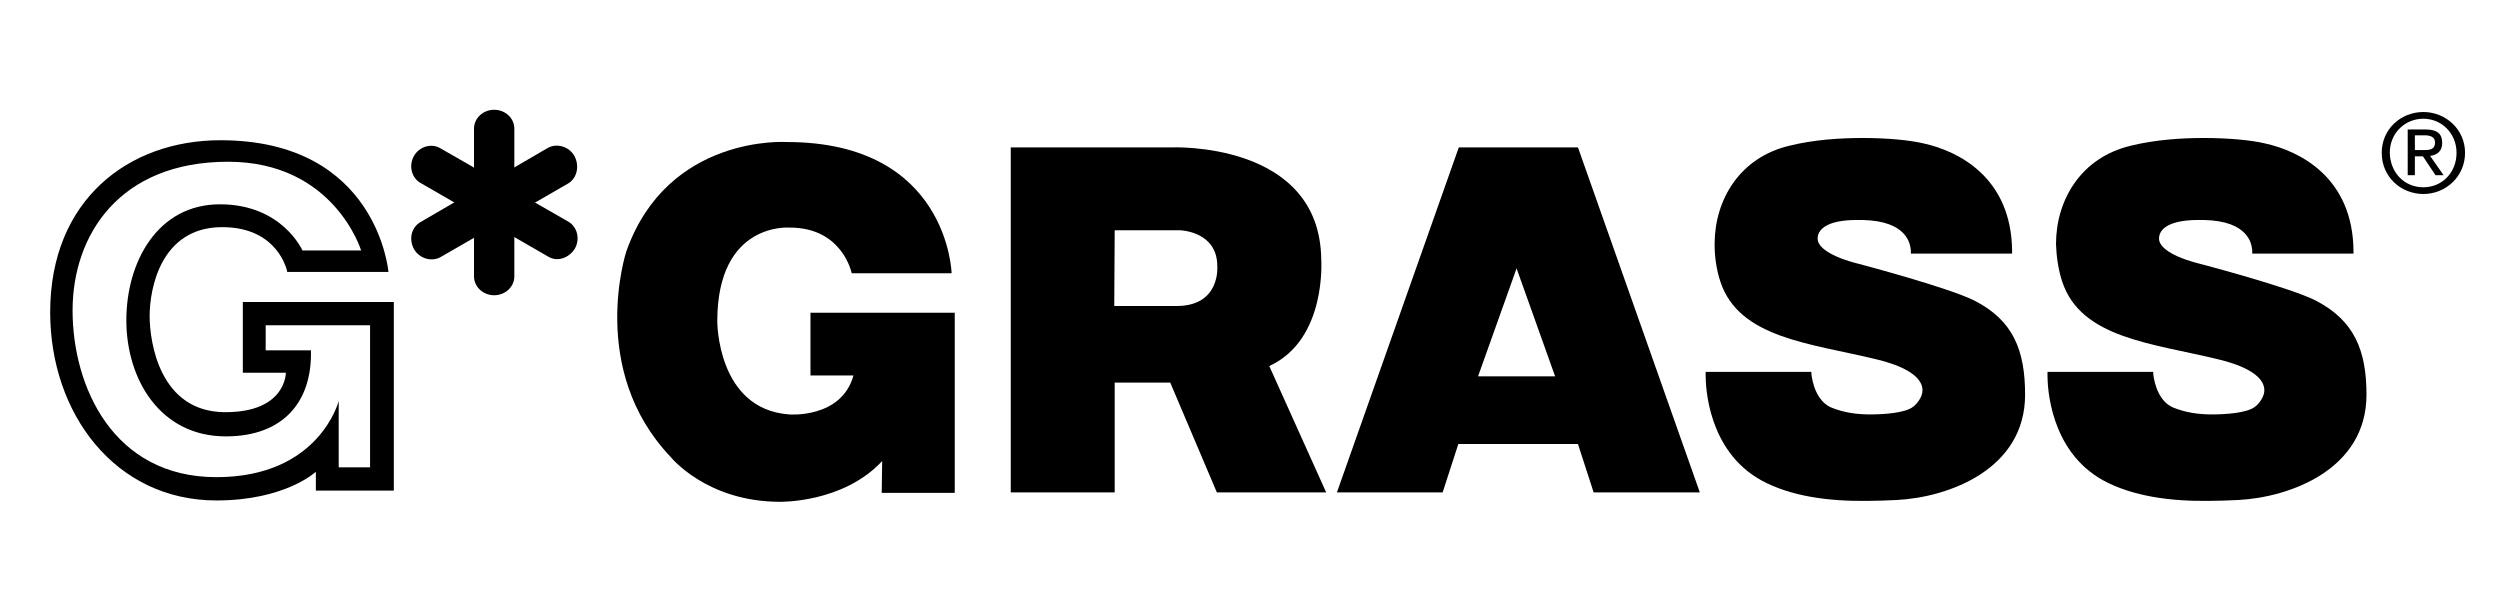
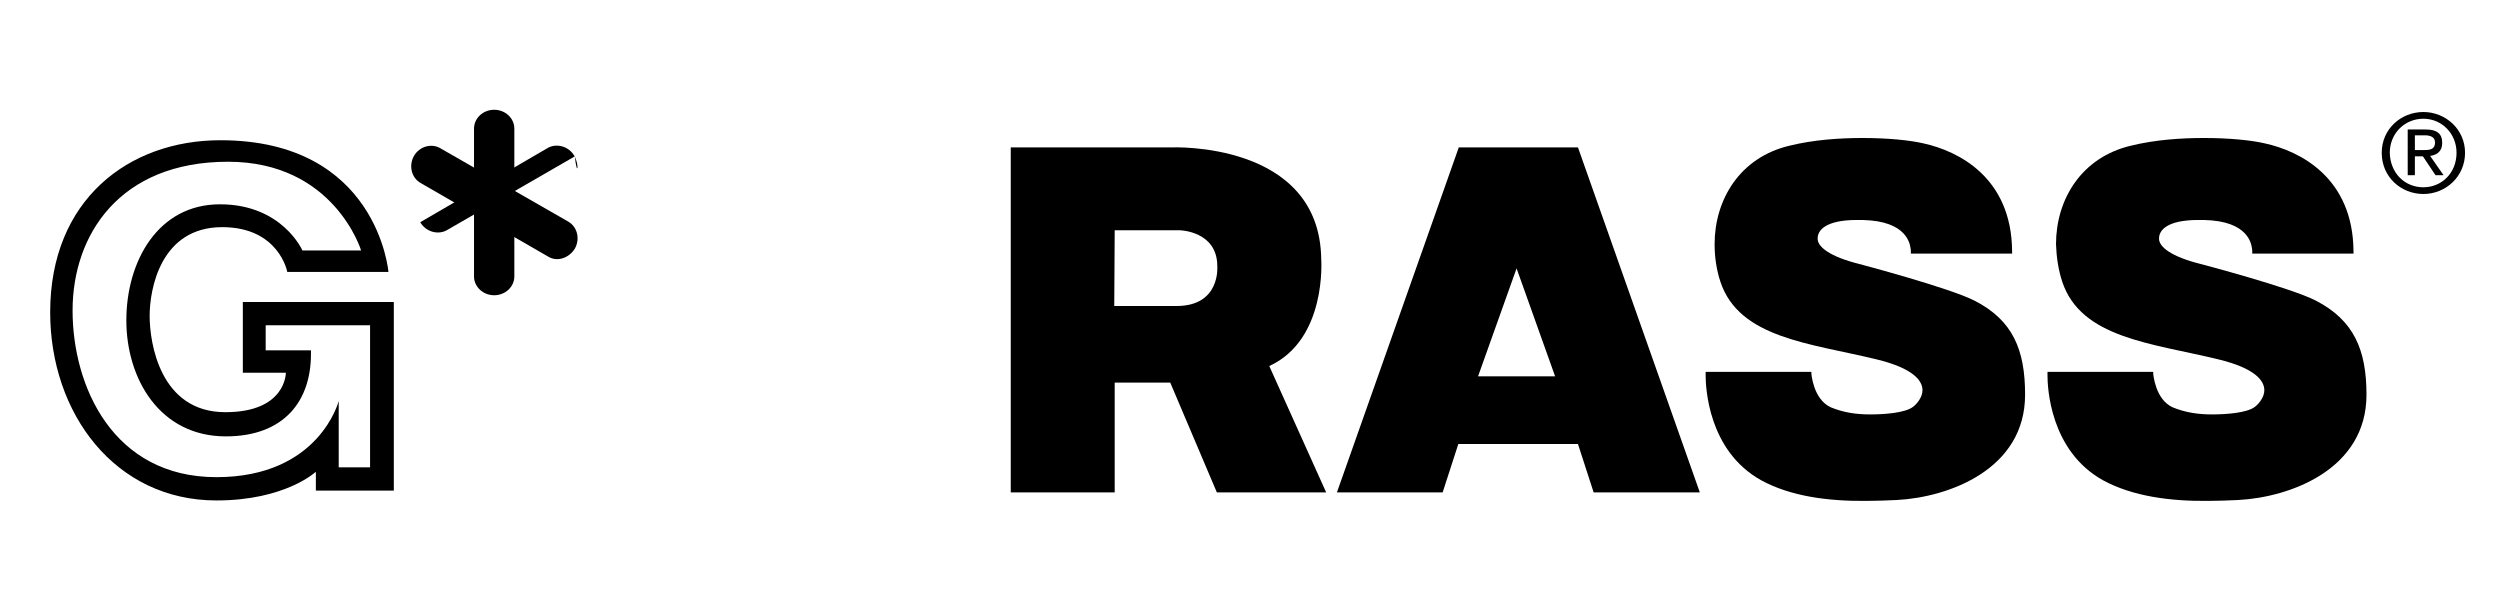
<svg xmlns="http://www.w3.org/2000/svg" version="1.1" id="Layer_1" x="0px" y="0px" viewBox="0 0 558 136" style="enable-background:new 0 0 558 136;" xml:space="preserve">
  <style type="text/css">

						.st0{fill:#000;}

					</style>
  <g>
-     <path class="st0" d="M196.9,102.9c-8.7,9.4-22.8,9.1-22.8,9.1c-16.4,0-24.4-10-24.4-10c-18.6-19.5-9.9-45.9-9.9-45.9         c9.3-26.2,35.8-24.4,35.8-24.4c36.1,0,36.8,29.3,36.8,29.3l-22.3,0c0,0-2-10.2-13.8-10.2c0,0-16.2-1.4-16.2,20.9         c0,0-0.1,19.6,16,20.8c0,0,11.7,1,14.4-8.7l-9.6,0v-14h32.2v40.2h-16.3" />
    <path class="st0" d="M248.8,51.4h14.6c0,0,8.3,0.2,8.3,8c0,0,0.8,8.9-9.1,8.9h-13.9 M271.6,109.9H296l-12.7-28.2         c12.9-5.9,11.6-23.8,11.6-23.8c-0.3-26.5-33.5-25-33.5-25h-35.8v77h23.2l0-24.5h12.4L271.6,109.9z" />
    <path class="st0" d="M352.2,32.9l27.2,77h-23.7l-3.5-10.8h-26.7l-3.5,10.8h-23.6l27.2-77 M347.1,84l-8.6-24.1L329.9,84H347.1z" />
    <path class="st0" d="M531.6,34.1c0-5.3,4.3-9.1,9.3-9.1c5,0,9.3,3.9,9.3,9.1c0,5.3-4.3,9.2-9.3,9.2         C535.9,43.3,531.6,39.5,531.6,34.1 M540.9,41.8c4.1,0,7.4-3.2,7.4-7.7c0-4.3-3.3-7.6-7.4-7.6c-4.2,0-7.5,3.3-7.5,7.6         C533.5,38.6,536.7,41.8,540.9,41.8z M539,39.1h-1.6V28.9h4c2.5,0,3.7,0.9,3.7,3c0,1.9-1.2,2.7-2.7,2.9l3,4.3h-1.8l-2.8-4.2H539         V39.1z M540.9,33.5c1.4,0,2.6-0.1,2.6-1.7c0-1.3-1.2-1.6-2.3-1.6H539v3.3H540.9z" />
    <path class="st0" d="M64.1,60.6c0,0-1.9-9.9-14.5-9.9c-13.8,0-16.2,13.9-16.2,19.8c0,6,2.3,21.5,16.9,21.5         c13.6,0,13.5-8.8,13.5-8.8h-9.6V67.4h33.7v42.1H70.5v-4.2c0,0-6.8,6.4-22.2,6.4c-22.6,0-37.1-19.4-37.1-42         c0-25.1,17.5-38.4,38-38.4c35.1,0,37.5,29.4,37.5,29.4H64.1 M59.3,78.2h10.1c0.3,11.4-6.1,19.2-19,19.2         c-14.7,0-22.2-12.8-22.2-25.9s7-25.9,20.9-25.9c13.9,0,18.4,10.3,18.4,10.3h13.1c0,0-6-19.8-29.7-19.8c-24.2,0-34.7,16.3-34.7,33.2         c0,16.9,9,37.2,32.1,37.2c23,0,27.3-17,27.3-17v14.8h7V72.6H59.3" />
    <path class="st0" d="M110.3,65.9c2.5,0,4.5-1.9,4.5-4.2v-33c0-2.3-2-4.2-4.5-4.2c-2.5,0-4.5,1.9-4.5,4.2v33         C105.8,64,107.8,65.9,110.3,65.9" />
-     <path class="st0" d="M128.2,34.8c-1.2-2.1-3.9-2.9-5.9-1.8L93.8,49.6c-2,1.2-2.6,3.8-1.4,6c1.2,2.1,3.9,2.9,5.9,1.8l28.6-16.5         C128.8,39.7,129.4,37,128.2,34.8" />
+     <path class="st0" d="M128.2,34.8c-1.2-2.1-3.9-2.9-5.9-1.8L93.8,49.6c1.2,2.1,3.9,2.9,5.9,1.8l28.6-16.5         C128.8,39.7,129.4,37,128.2,34.8" />
    <path class="st0" d="M92.4,34.8c-1.2,2.1-0.6,4.8,1.4,6l28.6,16.5c2,1.2,4.6,0.3,5.9-1.8c1.2-2.1,0.6-4.8-1.4-6L98.3,33.1         C96.3,31.9,93.6,32.7,92.4,34.8" />
    <path class="st0" d="M469.4,107.2c-11.9-6.6-12.4-20.9-12.4-23.4c0-0.2,0-0.4,0-0.4l0-0.4h23.6l0,0.4c0,0,0.1,1.4,0.7,3.1         c0.6,1.7,1.7,3.5,3.6,4.4c2.9,1.2,5.8,1.6,8.8,1.6c3,0,7.8-0.3,9.6-1.7c0.8-0.6,2.1-2.1,2.1-3.7c0-2.1-2-4.9-10.3-6.9         c-14.8-3.6-30.6-4.7-34.8-17.3c-0.9-2.7-1.3-5.6-1.4-8.4c0-9.9,5.6-19.4,16.8-22c5.3-1.3,11.1-1.7,16.2-1.7         c5.7,0,10.6,0.5,13.6,1.2c7.8,1.7,19.7,7.6,19.8,24.1v0.5h-22.6V56c0,0,0,0,0-0.1c-0.1-0.6-0.1-5.9-9-6.7c-1.1-0.1-2.1-0.1-3-0.1         c-7.2,0-8.8,2.4-8.8,4.1c-0.1,1.9,2.8,4.1,9.2,5.7c0,0,20.2,5.3,25.8,8.2c8.5,4.4,11.3,11,11.3,21c0,16.7-17.1,22.9-28.6,23.5         c-2.2,0.1-4.5,0.2-6.7,0.2C484.5,111.9,476,110.8,469.4,107.2" />
    <path class="st0" d="M393.1,107.2c-11.9-6.6-12.4-20.9-12.4-23.4c0-0.2,0-0.4,0-0.4l0-0.4h23.6l0,0.4c0,0,0.1,1.4,0.7,3.1         c0.6,1.7,1.7,3.5,3.6,4.4c2.9,1.2,5.8,1.6,8.8,1.6c3,0,7.8-0.3,9.6-1.7c0.8-0.6,2.1-2.1,2.1-3.7c0-2.1-2-4.9-10.3-6.9         c-14.8-3.6-30.6-4.7-34.8-17.3c-0.9-2.7-1.3-5.6-1.3-8.4c0-9.9,5.6-19.4,16.8-22c5.3-1.3,11.1-1.7,16.2-1.7         c5.7,0,10.6,0.5,13.6,1.2c7.8,1.7,19.7,7.6,19.8,24.1v0.5h-22.6V56c0,0,0,0,0-0.1c-0.1-0.6-0.1-5.9-9-6.7c-1.1-0.1-2.1-0.1-3-0.1         c-7.2,0-8.8,2.4-8.8,4.1c-0.1,1.9,2.8,4.1,9.2,5.7c0,0,20.1,5.3,25.8,8.2c8.6,4.4,11.3,11,11.3,21c0,16.7-17.1,22.9-28.6,23.5         c-2.2,0.1-4.5,0.2-6.7,0.2C408.1,111.9,399.7,110.8,393.1,107.2" />
  </g>
</svg>